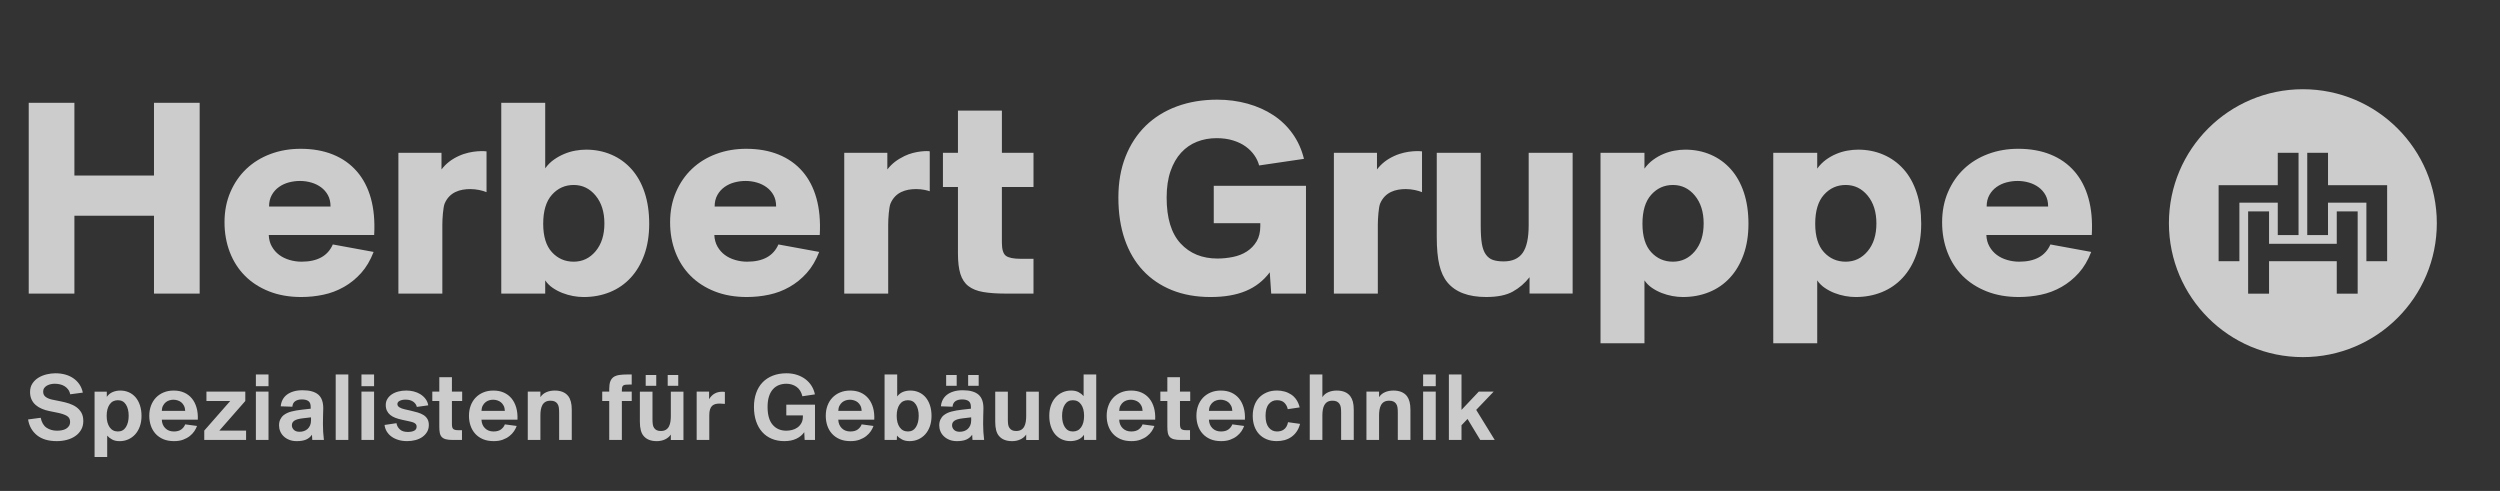
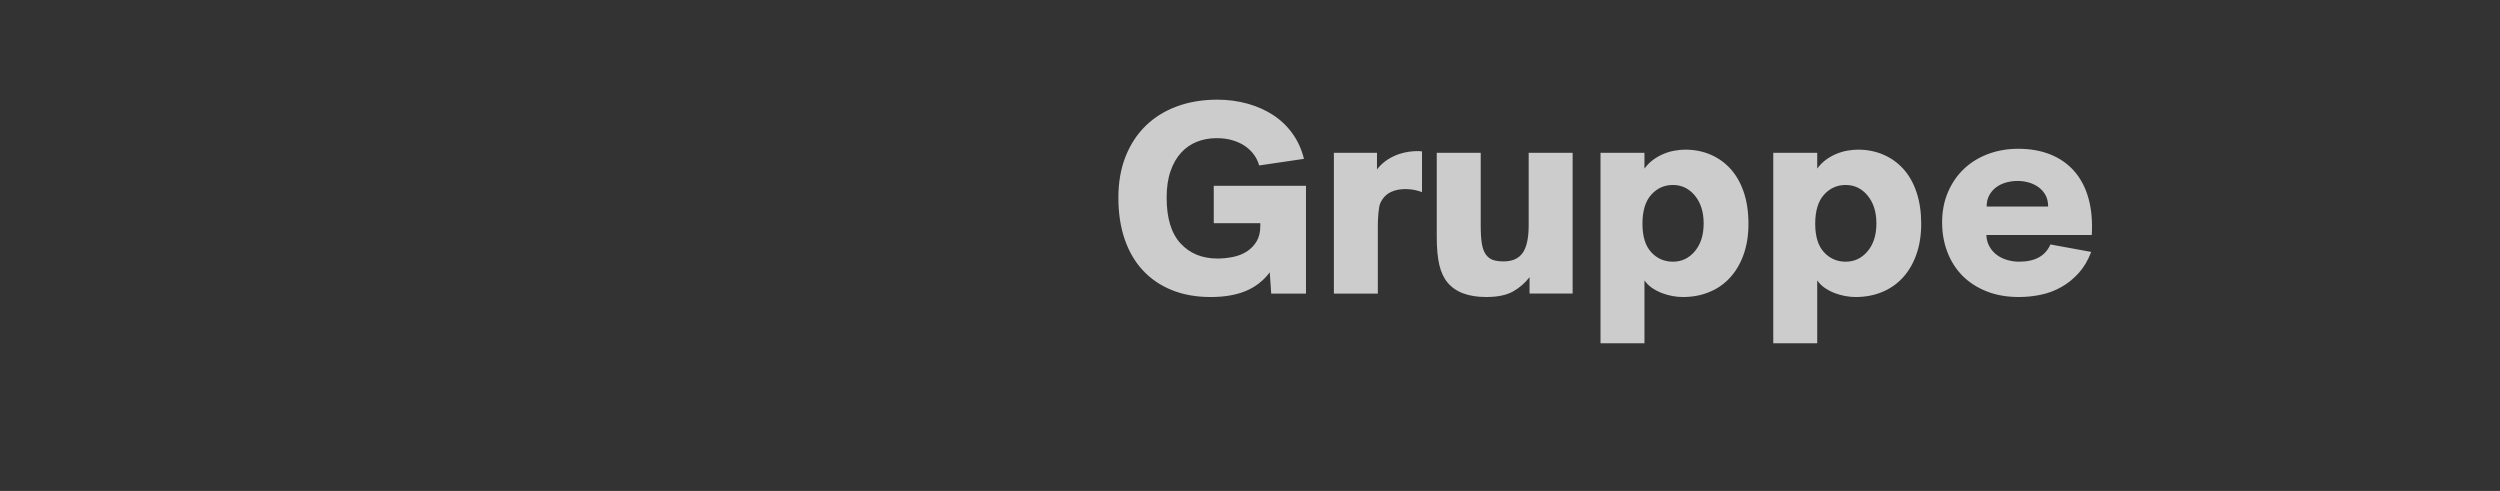
<svg xmlns="http://www.w3.org/2000/svg" width="387" height="76" viewBox="0 0 387 76" fill="none">
  <rect x="0" y="0" width="387" height="76" fill="#333333" stroke="none" />
-   <path d="M151.5 58.046H149.868V59.723H151.5V58.046ZM49.991 65.632C49.991 65.276 49.996 64.903 50.006 64.51C50.017 64.118 50.027 63.712 50.038 63.296C50.058 62.289 49.807 61.553 49.282 61.096C48.756 60.639 47.94 60.41 46.831 60.41C46.292 60.41 45.819 60.472 45.41 60.601C45.005 60.727 44.66 60.901 44.379 61.12C44.1 61.338 43.885 61.603 43.731 61.907C43.578 62.21 43.487 62.543 43.456 62.898L45.256 62.959C45.287 62.573 45.435 62.289 45.7 62.105C45.964 61.921 46.31 61.832 46.737 61.832C47.165 61.832 47.497 61.915 47.738 62.084C47.976 62.251 48.096 62.56 48.096 63.007V63.266L46.723 63.42C46.092 63.491 45.545 63.587 45.081 63.71C44.619 63.831 44.224 64.021 43.898 64.276C43.684 64.448 43.514 64.667 43.386 64.932C43.256 65.196 43.195 65.503 43.195 65.847C43.195 66.161 43.254 66.469 43.378 66.764C43.5 67.061 43.678 67.318 43.912 67.542C44.145 67.766 44.433 67.948 44.775 68.085C45.117 68.221 45.501 68.289 45.928 68.289C46.508 68.289 46.986 68.211 47.363 68.055C47.738 67.895 48.051 67.643 48.294 67.297L48.34 68.106H50.14C50.09 67.678 50.053 67.262 50.025 66.854C50.005 66.446 49.991 66.039 49.991 65.632ZM48.146 65.067C48.146 65.37 48.097 65.634 48 65.853C47.903 66.072 47.773 66.255 47.611 66.404C47.448 66.549 47.26 66.66 47.045 66.731C46.831 66.802 46.606 66.839 46.373 66.839C45.986 66.839 45.691 66.739 45.489 66.54C45.285 66.341 45.182 66.104 45.182 65.829C45.182 65.535 45.306 65.301 45.556 65.128C45.806 64.953 46.226 64.832 46.816 64.761L48.145 64.606L48.146 65.067ZM55.953 68.104H57.907V60.625H55.953V68.104ZM51.966 68.104H53.921V57.967H51.966V68.104ZM69.958 58.394H68.004V60.624H66.92V62.075H68.004V66.043C68.004 66.432 68.028 66.754 68.08 67.015C68.13 67.274 68.234 67.486 68.385 67.646C68.538 67.81 68.75 67.926 69.018 67.996C69.288 68.067 69.641 68.104 70.079 68.104H71.514V66.593H70.918C70.573 66.593 70.326 66.536 70.178 66.419C70.03 66.303 69.957 66.05 69.957 65.66V62.075H71.544V60.624H69.957L69.958 58.394ZM55.953 59.786H57.907V57.967H55.953V59.786ZM65.553 64.243C65.294 64.081 64.989 63.949 64.637 63.846C64.287 63.743 63.913 63.646 63.516 63.555L62.631 63.356C62.305 63.286 62.038 63.183 61.829 63.051C61.62 62.919 61.517 62.752 61.517 62.549C61.517 62.335 61.639 62.166 61.884 62.044C62.128 61.921 62.429 61.862 62.784 61.862C63.274 61.862 63.667 61.969 63.969 62.182C64.267 62.396 64.454 62.665 64.525 62.99L66.295 62.745C66.223 62.347 66.076 62.008 65.853 61.724C65.631 61.437 65.362 61.2 65.051 61.011C64.742 60.823 64.4 60.684 64.029 60.591C63.658 60.5 63.284 60.454 62.908 60.454C62.46 60.454 62.042 60.505 61.656 60.608C61.267 60.709 60.931 60.857 60.647 61.05C60.363 61.243 60.136 61.477 59.967 61.754C59.801 62.027 59.715 62.336 59.715 62.684C59.715 63.031 59.776 63.331 59.899 63.585C60.021 63.838 60.191 64.057 60.409 64.234C60.628 64.412 60.891 64.558 61.195 64.677C61.501 64.792 61.837 64.892 62.204 64.974L63.195 65.187C63.379 65.227 63.55 65.269 63.707 65.307C63.865 65.35 64.003 65.401 64.12 65.463C64.236 65.522 64.328 65.601 64.395 65.691C64.462 65.785 64.493 65.9 64.493 66.042C64.493 66.33 64.37 66.537 64.125 66.668C63.88 66.8 63.546 66.866 63.118 66.866C62.59 66.866 62.181 66.734 61.889 66.463C61.598 66.192 61.43 65.872 61.378 65.508L59.529 65.783C59.57 66.148 59.684 66.489 59.873 66.799C60.061 67.107 60.308 67.373 60.614 67.593C60.918 67.812 61.274 67.982 61.681 68.103C62.089 68.226 62.536 68.286 63.025 68.286C63.472 68.286 63.899 68.234 64.307 68.126C64.714 68.019 65.069 67.861 65.376 67.646C65.683 67.43 65.925 67.169 66.109 66.86C66.293 66.55 66.384 66.194 66.384 65.797C66.384 65.422 66.311 65.11 66.163 64.86C66.018 64.611 65.815 64.406 65.553 64.243ZM39.611 59.786H41.566V57.967H39.611V59.786ZM37.972 62.076V60.625H31.957V62.076H35.636L31.62 66.654V68.103H38.094V66.654H33.956L37.972 62.076ZM11.787 62.998C11.457 62.77 11.086 62.591 10.673 62.456C10.262 62.325 9.846 62.218 9.429 62.135L8.087 61.863C7.681 61.78 7.345 61.642 7.079 61.448C6.814 61.256 6.682 60.982 6.682 60.625C6.682 60.401 6.737 60.214 6.849 60.062C6.962 59.906 7.103 59.783 7.277 59.686C7.45 59.59 7.641 59.519 7.85 59.472C8.059 59.428 8.264 59.404 8.47 59.404C8.733 59.404 8.997 59.431 9.255 59.488C9.515 59.543 9.753 59.639 9.974 59.771C10.192 59.903 10.38 60.071 10.538 60.275C10.694 60.478 10.805 60.731 10.867 61.037L12.821 60.776C12.719 60.289 12.541 59.86 12.287 59.488C12.032 59.114 11.719 58.802 11.347 58.55C10.978 58.295 10.555 58.104 10.089 57.976C9.62 57.849 9.12 57.784 8.591 57.784C8.133 57.784 7.672 57.84 7.209 57.952C6.747 58.064 6.324 58.236 5.943 58.47C5.561 58.705 5.252 59.004 5.012 59.371C4.773 59.739 4.653 60.175 4.653 60.684C4.653 61.13 4.732 61.52 4.889 61.853C5.048 62.184 5.261 62.467 5.531 62.7C5.799 62.934 6.116 63.128 6.478 63.279C6.838 63.433 7.222 63.548 7.629 63.63L8.973 63.904C9.522 64.019 9.974 64.169 10.324 64.363C10.674 64.557 10.851 64.867 10.851 65.294C10.851 65.559 10.791 65.781 10.667 65.959C10.545 66.137 10.388 66.281 10.194 66.388C9.999 66.495 9.784 66.569 9.544 66.609C9.305 66.65 9.069 66.671 8.835 66.671C8.203 66.671 7.662 66.517 7.208 66.212C6.753 65.906 6.451 65.392 6.3 64.67L4.346 64.931C4.509 65.947 4.967 66.763 5.72 67.374C6.473 67.984 7.495 68.287 8.788 68.287C9.318 68.287 9.828 68.225 10.323 68.098C10.817 67.972 11.256 67.776 11.636 67.519C12.018 67.257 12.324 66.933 12.552 66.542C12.782 66.149 12.896 65.692 12.896 65.174C12.896 64.656 12.794 64.221 12.591 63.867C12.386 63.52 12.119 63.226 11.787 62.998ZM30.427 63.105C30.269 62.552 30.031 62.078 29.71 61.688C29.389 61.295 28.993 60.992 28.519 60.778C28.046 60.565 27.505 60.458 26.894 60.458C26.314 60.458 25.791 60.554 25.329 60.748C24.867 60.942 24.47 61.21 24.138 61.556C23.808 61.903 23.555 62.315 23.376 62.794C23.197 63.272 23.108 63.794 23.108 64.365C23.108 64.915 23.191 65.425 23.353 65.9C23.516 66.376 23.759 66.79 24.077 67.145C24.399 67.5 24.799 67.78 25.277 67.985C25.754 68.189 26.31 68.287 26.939 68.287C27.47 68.287 27.936 68.216 28.338 68.068C28.738 67.921 29.085 67.733 29.375 67.502C29.666 67.275 29.902 67.022 30.086 66.747C30.269 66.473 30.407 66.2 30.499 65.937L28.667 65.692C28.553 65.998 28.356 66.258 28.07 66.473C27.785 66.686 27.399 66.792 26.911 66.792C26.372 66.792 25.931 66.626 25.59 66.289C25.249 65.951 25.068 65.51 25.047 64.96H30.62C30.65 64.279 30.586 63.66 30.427 63.105ZM25.046 63.602C25.057 63.287 25.119 63.019 25.238 62.799C25.354 62.581 25.497 62.404 25.665 62.267C25.831 62.129 26.021 62.029 26.229 61.969C26.437 61.906 26.643 61.876 26.847 61.876C27.061 61.876 27.276 61.91 27.49 61.977C27.703 62.043 27.895 62.144 28.062 62.28C28.23 62.418 28.37 62.595 28.481 62.815C28.594 63.033 28.655 63.296 28.667 63.601L25.046 63.602ZM101.587 58.046H99.953V59.723H101.587V58.046ZM104.991 58.046H103.359V59.723H104.991V58.046ZM20.98 61.493C20.69 61.158 20.344 60.903 19.942 60.724C19.54 60.546 19.106 60.458 18.638 60.458C18.211 60.458 17.813 60.533 17.448 60.687C17.08 60.84 16.775 61.09 16.531 61.435V60.627H14.639V70.748H16.594V67.436C16.797 67.671 17.054 67.873 17.364 68.038C17.673 68.207 18.058 68.291 18.515 68.291C18.994 68.291 19.439 68.2 19.85 68.018C20.263 67.835 20.623 67.575 20.928 67.241C21.233 66.902 21.473 66.494 21.645 66.01C21.82 65.527 21.906 64.985 21.906 64.385C21.906 63.773 21.824 63.225 21.662 62.737C21.498 62.242 21.27 61.831 20.98 61.493ZM19.492 66.112C19.207 66.566 18.795 66.792 18.255 66.792C17.705 66.792 17.278 66.575 16.972 66.136C16.668 65.699 16.513 65.113 16.513 64.381C16.513 63.627 16.667 63.033 16.972 62.603C17.277 62.167 17.703 61.953 18.255 61.953C18.794 61.953 19.207 62.176 19.492 62.624C19.777 63.071 19.919 63.652 19.919 64.364C19.919 65.077 19.777 65.659 19.492 66.112ZM39.611 68.104H41.566V60.625H39.611V68.104ZM148.096 58.046H146.463V59.723H148.096V58.046ZM79.915 63.105C79.756 62.552 79.517 62.078 79.197 61.688C78.875 61.295 78.48 60.992 78.006 60.778C77.533 60.565 76.991 60.458 76.38 60.458C75.799 60.458 75.278 60.554 74.815 60.748C74.351 60.942 73.955 61.21 73.625 61.556C73.292 61.903 73.039 62.315 72.861 62.794C72.683 63.273 72.596 63.794 72.596 64.365C72.596 64.915 72.677 65.425 72.84 65.9C73.002 66.376 73.244 66.79 73.563 67.145C73.885 67.5 74.284 67.78 74.762 67.985C75.24 68.189 75.796 68.287 76.426 68.287C76.955 68.287 77.42 68.216 77.823 68.068C78.224 67.921 78.572 67.733 78.861 67.502C79.151 67.275 79.388 67.022 79.571 66.747C79.754 66.473 79.892 66.2 79.983 65.937L78.151 65.692C78.04 65.998 77.841 66.258 77.557 66.473C77.271 66.686 76.885 66.792 76.397 66.792C75.856 66.792 75.416 66.626 75.075 66.289C74.733 65.951 74.553 65.51 74.531 64.96H80.105C80.134 64.279 80.072 63.66 79.915 63.105ZM74.531 63.602C74.544 63.287 74.608 63.019 74.723 62.799C74.84 62.581 74.983 62.404 75.151 62.267C75.32 62.129 75.508 62.029 75.716 61.969C75.924 61.906 76.132 61.876 76.334 61.876C76.548 61.876 76.762 61.91 76.976 61.977C77.19 62.043 77.38 62.144 77.549 62.28C77.716 62.418 77.855 62.595 77.968 62.815C78.08 63.033 78.14 63.296 78.151 63.601L74.531 63.602ZM192.522 63.105C192.364 62.552 192.124 62.078 191.806 61.688C191.484 61.295 191.088 60.992 190.615 60.778C190.142 60.565 189.6 60.458 188.989 60.458C188.409 60.458 187.886 60.554 187.424 60.748C186.962 60.942 186.564 61.21 186.233 61.556C185.902 61.903 185.649 62.315 185.47 62.794C185.292 63.273 185.204 63.794 185.204 64.365C185.204 64.915 185.286 65.425 185.448 65.9C185.611 66.376 185.853 66.79 186.174 67.145C186.495 67.5 186.895 67.78 187.371 67.985C187.849 68.189 188.405 68.287 189.036 68.287C189.565 68.287 190.031 68.216 190.433 68.068C190.835 67.921 191.181 67.733 191.471 67.502C191.761 67.275 191.998 67.022 192.181 66.747C192.363 66.473 192.502 66.2 192.594 65.937L190.762 65.692C190.649 65.998 190.451 66.258 190.166 66.473C189.881 66.686 189.495 66.792 189.007 66.792C188.466 66.792 188.025 66.626 187.684 66.289C187.343 65.951 187.163 65.51 187.142 64.96H192.714C192.745 64.279 192.682 63.66 192.522 63.105ZM187.141 63.602C187.152 63.287 187.215 63.019 187.332 62.799C187.449 62.581 187.592 62.404 187.76 62.267C187.928 62.129 188.116 62.029 188.325 61.969C188.533 61.906 188.74 61.876 188.943 61.876C189.157 61.876 189.371 61.91 189.585 61.977C189.798 62.043 189.99 62.144 190.159 62.28C190.326 62.418 190.465 62.595 190.578 62.815C190.69 63.033 190.751 63.296 190.762 63.601L187.141 63.602ZM182.659 58.394H180.705V60.624H179.621V62.075H180.705V66.043C180.705 66.432 180.729 66.754 180.781 67.015C180.833 67.274 180.935 67.486 181.087 67.646C181.24 67.81 181.452 67.926 181.721 67.996C181.989 68.067 182.343 68.104 182.781 68.104H184.215V66.593H183.619C183.275 66.593 183.027 66.536 182.879 66.419C182.731 66.303 182.659 66.05 182.659 65.66V62.075H184.246V60.624H182.659V58.394ZM209.023 61.327C208.578 60.746 207.874 60.457 206.917 60.457C206.45 60.457 206.02 60.54 205.626 60.709C205.236 60.876 204.926 61.134 204.704 61.479V57.966H202.75V68.103H204.704V64.287C204.704 63.984 204.727 63.695 204.773 63.423C204.819 63.156 204.897 62.916 205.009 62.708C205.123 62.499 205.279 62.334 205.484 62.21C205.687 62.091 205.952 62.028 206.278 62.028C206.542 62.028 206.759 62.069 206.928 62.15C207.094 62.232 207.23 62.343 207.331 62.487C207.446 62.64 207.519 62.827 207.554 63.051C207.589 63.277 207.606 63.549 207.606 63.876V68.104H209.561V63.449C209.561 62.939 209.514 62.518 209.425 62.183C209.328 61.845 209.195 61.56 209.023 61.327ZM178.634 63.105C178.475 62.552 178.237 62.078 177.916 61.688C177.596 61.295 177.198 60.992 176.725 60.778C176.253 60.565 175.71 60.458 175.099 60.458C174.519 60.458 173.997 60.554 173.534 60.748C173.072 60.942 172.674 61.21 172.344 61.556C172.014 61.903 171.758 62.315 171.583 62.794C171.403 63.273 171.314 63.794 171.314 64.365C171.314 64.915 171.394 65.425 171.557 65.9C171.721 66.376 171.962 66.79 172.282 67.145C172.603 67.5 173.002 67.78 173.481 67.985C173.96 68.189 174.514 68.287 175.145 68.287C175.674 68.287 176.14 68.216 176.542 68.068C176.943 67.921 177.289 67.733 177.579 67.502C177.872 67.275 178.106 67.022 178.289 66.747C178.473 66.473 178.611 66.2 178.701 65.937L176.869 65.692C176.757 65.998 176.559 66.258 176.274 66.473C175.988 66.686 175.602 66.792 175.114 66.792C174.574 66.792 174.134 66.626 173.792 66.289C173.45 65.95 173.27 65.51 173.25 64.96H178.822C178.854 64.279 178.793 63.66 178.634 63.105ZM173.253 63.602C173.263 63.287 173.324 63.019 173.442 62.799C173.56 62.58 173.703 62.404 173.87 62.267C174.039 62.129 174.228 62.029 174.435 61.969C174.643 61.906 174.849 61.876 175.054 61.876C175.268 61.876 175.482 61.91 175.696 61.977C175.91 62.043 176.099 62.144 176.269 62.28C176.436 62.418 176.577 62.595 176.688 62.815C176.8 63.033 176.861 63.296 176.871 63.601L173.253 63.602ZM220.299 68.104H222.253V60.625H220.299V68.104ZM217.802 61.327C217.35 60.746 216.649 60.457 215.694 60.457C215.225 60.457 214.794 60.54 214.402 60.709C214.011 60.876 213.702 61.134 213.479 61.479V60.625H211.526V68.104H213.479V64.288C213.479 63.985 213.502 63.696 213.548 63.425C213.595 63.156 213.671 62.917 213.785 62.709C213.896 62.5 214.053 62.335 214.257 62.211C214.461 62.092 214.725 62.029 215.052 62.029C215.317 62.029 215.534 62.07 215.7 62.151C215.869 62.233 216.005 62.344 216.107 62.488C216.219 62.642 216.293 62.828 216.328 63.052C216.364 63.278 216.38 63.55 216.38 63.877V68.106H218.335V63.45C218.335 62.94 218.288 62.519 218.198 62.184C218.106 61.846 217.973 61.56 217.802 61.327ZM228.517 63.449L231.218 60.624H228.912L226.24 63.449V57.966H224.287V68.103H226.24V65.829L227.173 64.853L229.141 68.103H231.384L228.517 63.449ZM220.299 59.786H222.253V57.967H220.299V59.786ZM167.741 61.31C167.537 61.077 167.281 60.876 166.97 60.708C166.66 60.54 166.276 60.456 165.819 60.456C165.34 60.456 164.895 60.546 164.482 60.73C164.07 60.913 163.712 61.171 163.406 61.509C163.1 61.845 162.861 62.254 162.688 62.737C162.515 63.221 162.429 63.762 162.429 64.363C162.429 64.975 162.51 65.522 162.673 66.011C162.834 66.501 163.064 66.912 163.351 67.25C163.642 67.585 163.987 67.843 164.383 68.019C164.78 68.196 165.218 68.283 165.696 68.283C166.124 68.283 166.521 68.208 166.888 68.057C167.254 67.904 167.558 67.653 167.803 67.308L167.818 68.102H169.697V57.965H167.743V61.31H167.741ZM167.358 66.143C167.054 66.578 166.625 66.793 166.075 66.793C165.535 66.793 165.125 66.57 164.839 66.121C164.554 65.676 164.411 65.092 164.411 64.382C164.411 63.669 164.554 63.086 164.839 62.634C165.124 62.181 165.535 61.954 166.075 61.954C166.624 61.954 167.053 62.173 167.358 62.611C167.665 63.046 167.816 63.633 167.816 64.367C167.816 65.118 167.665 65.711 167.358 66.143ZM199.122 66.074C199.005 66.259 198.866 66.405 198.709 66.511C198.551 66.617 198.382 66.69 198.206 66.731C198.027 66.772 197.852 66.792 197.678 66.792C197.159 66.792 196.735 66.589 196.403 66.18C196.073 65.773 195.908 65.168 195.908 64.364C195.908 63.56 196.073 62.957 196.403 62.556C196.735 62.153 197.16 61.952 197.678 61.952C198.189 61.952 198.574 62.09 198.838 62.364C199.103 62.638 199.272 62.964 199.343 63.34L201.189 63.065C201.078 62.608 200.909 62.215 200.685 61.882C200.462 61.551 200.192 61.282 199.879 61.074C199.562 60.867 199.219 60.709 198.845 60.608C198.475 60.505 198.09 60.454 197.694 60.454C197.093 60.454 196.564 60.55 196.1 60.746C195.637 60.941 195.243 61.206 194.917 61.547C194.591 61.888 194.343 62.301 194.175 62.784C194.008 63.267 193.924 63.797 193.924 64.38C193.924 64.958 194.008 65.489 194.175 65.966C194.343 66.445 194.586 66.854 194.901 67.196C195.217 67.534 195.605 67.803 196.069 67.995C196.531 68.19 197.059 68.284 197.65 68.284C198.054 68.284 198.45 68.235 198.831 68.133C199.214 68.032 199.564 67.872 199.884 67.653C200.205 67.434 200.482 67.156 200.716 66.82C200.949 66.485 201.127 66.083 201.249 65.615L199.387 65.356C199.327 65.654 199.239 65.892 199.122 66.074ZM95.881 58.046C95.524 58.096 95.228 58.201 94.994 58.355C94.763 58.517 94.588 58.742 94.477 59.036C94.365 59.335 94.308 59.718 94.308 60.199V60.625H93.225V62.076H94.308V68.104H96.264V62.076H97.791V60.625H96.264V60.441C96.264 60.238 96.279 60.076 96.31 59.955C96.339 59.831 96.396 59.742 96.476 59.68C96.558 59.618 96.672 59.578 96.82 59.557C96.968 59.538 97.164 59.527 97.408 59.527H97.788V57.968H97.133C96.653 57.966 96.237 57.994 95.881 58.046ZM103.846 64.381C103.846 64.684 103.825 64.979 103.785 65.259C103.744 65.539 103.668 65.787 103.555 66.007C103.444 66.226 103.286 66.399 103.082 66.526C102.879 66.654 102.615 66.717 102.288 66.717C102.023 66.717 101.813 66.677 101.656 66.594C101.496 66.514 101.367 66.403 101.266 66.258C101.153 66.105 101.082 65.921 101.053 65.7C101.022 65.483 101.005 65.224 101.005 64.931V60.627H99.052V65.296C99.052 66.296 99.24 67.019 99.617 67.466C100.066 68.015 100.746 68.29 101.663 68.29C102.13 68.29 102.555 68.201 102.938 68.024C103.319 67.846 103.622 67.594 103.844 67.268V68.107H105.8V60.627H103.844V64.382L103.846 64.381ZM111.782 60.639C111.346 60.639 110.955 60.736 110.614 60.93C110.273 61.123 109.992 61.413 109.767 61.8V60.624H107.844V68.103H109.798V64.256C109.798 63.899 109.837 63.603 109.913 63.372C109.989 63.138 110.098 62.955 110.24 62.821C110.383 62.69 110.55 62.6 110.744 62.549C110.939 62.497 111.157 62.472 111.402 62.472C111.665 62.472 111.936 62.488 112.211 62.519V60.669C112.15 60.658 112.081 60.652 112.005 60.647C111.928 60.642 111.854 60.639 111.782 60.639ZM87.973 61.327C87.524 60.746 86.824 60.457 85.866 60.457C85.399 60.457 84.969 60.54 84.577 60.709C84.186 60.876 83.877 61.134 83.654 61.479V60.625H81.698V68.104H83.654V64.288C83.654 63.985 83.676 63.696 83.721 63.425C83.767 63.156 83.846 62.917 83.957 62.709C84.07 62.5 84.229 62.335 84.433 62.211C84.636 62.092 84.9 62.029 85.226 62.029C85.491 62.029 85.708 62.07 85.875 62.151C86.043 62.233 86.177 62.344 86.28 62.488C86.391 62.642 86.465 62.828 86.502 63.052C86.537 63.278 86.555 63.55 86.555 63.877V68.106H88.508V63.45C88.508 62.94 88.463 62.519 88.37 62.184C88.278 61.845 88.147 61.56 87.973 61.327ZM143.276 61.493C142.985 61.158 142.64 60.903 142.237 60.724C141.834 60.546 141.401 60.458 140.932 60.458C140.505 60.458 140.118 60.528 139.773 60.671C139.426 60.814 139.131 61.048 138.886 61.372V57.967H136.932V68.104H138.824L138.855 67.433C139.058 67.669 139.321 67.87 139.642 68.035C139.962 68.205 140.353 68.287 140.81 68.287C141.289 68.287 141.735 68.197 142.145 68.015C142.557 67.832 142.916 67.573 143.222 67.237C143.526 66.9 143.768 66.492 143.94 66.008C144.113 65.525 144.2 64.982 144.2 64.382C144.2 63.77 144.118 63.222 143.956 62.734C143.791 62.242 143.565 61.831 143.276 61.493ZM141.788 66.112C141.502 66.566 141.09 66.792 140.551 66.792C140.001 66.792 139.574 66.575 139.267 66.136C138.963 65.699 138.809 65.113 138.809 64.381C138.809 63.627 138.963 63.033 139.267 62.603C139.573 62.167 140 61.953 140.551 61.953C141.09 61.953 141.502 62.176 141.788 62.624C142.072 63.071 142.215 63.652 142.215 64.364C142.215 65.077 142.072 65.659 141.788 66.112ZM152.189 65.632C152.189 65.276 152.193 64.903 152.204 64.51C152.215 64.118 152.224 63.712 152.233 63.296C152.254 62.289 152.002 61.553 151.477 61.096C150.953 60.639 150.137 60.41 149.028 60.41C148.487 60.41 148.015 60.472 147.608 60.601C147.201 60.727 146.857 60.901 146.577 61.12C146.298 61.338 146.081 61.603 145.928 61.907C145.775 62.211 145.683 62.543 145.654 62.898L147.456 62.959C147.486 62.573 147.633 62.289 147.897 62.105C148.162 61.921 148.509 61.832 148.937 61.832C149.364 61.832 149.696 61.915 149.936 62.084C150.176 62.251 150.296 62.56 150.296 63.007V63.266L148.922 63.42C148.292 63.491 147.744 63.587 147.282 63.71C146.818 63.831 146.424 64.021 146.097 64.276C145.883 64.448 145.713 64.667 145.586 64.932C145.458 65.196 145.394 65.503 145.394 65.847C145.394 66.161 145.455 66.469 145.578 66.764C145.7 67.061 145.876 67.318 146.114 67.542C146.346 67.766 146.634 67.948 146.974 68.085C147.316 68.221 147.7 68.289 148.126 68.289C148.708 68.289 149.184 68.211 149.563 68.055C149.938 67.896 150.249 67.643 150.493 67.297L150.539 68.106H152.342C152.29 67.678 152.253 67.262 152.227 66.854C152.2 66.446 152.189 66.039 152.189 65.632ZM150.34 65.067C150.34 65.37 150.29 65.634 150.194 65.853C150.099 66.072 149.967 66.255 149.805 66.404C149.643 66.55 149.456 66.66 149.24 66.731C149.026 66.802 148.804 66.839 148.569 66.839C148.183 66.839 147.887 66.739 147.683 66.54C147.481 66.34 147.379 66.104 147.379 65.829C147.379 65.535 147.503 65.301 147.751 65.128C148.002 64.953 148.42 64.832 149.011 64.761L150.339 64.606L150.34 65.067ZM158.856 64.381C158.856 64.684 158.836 64.979 158.794 65.259C158.753 65.539 158.677 65.787 158.565 66.007C158.452 66.226 158.296 66.399 158.092 66.526C157.886 66.654 157.624 66.717 157.297 66.717C157.034 66.717 156.822 66.677 156.664 66.594C156.506 66.514 156.376 66.403 156.275 66.258C156.161 66.105 156.091 65.921 156.061 65.7C156.031 65.483 156.015 65.224 156.015 64.931V60.627H154.061V65.296C154.061 66.296 154.249 67.019 154.626 67.466C155.074 68.015 155.756 68.29 156.672 68.29C157.141 68.29 157.564 68.201 157.947 68.024C158.329 67.846 158.632 67.594 158.855 67.268V68.107H160.81V60.627H158.855V64.382L158.856 64.381ZM135.148 63.105C134.989 62.552 134.75 62.078 134.43 61.688C134.108 61.295 133.712 60.992 133.239 60.778C132.765 60.565 132.223 60.458 131.612 60.458C131.031 60.458 130.509 60.554 130.047 60.748C129.583 60.942 129.187 61.21 128.857 61.556C128.525 61.903 128.271 62.315 128.094 62.794C127.915 63.273 127.828 63.794 127.828 64.365C127.828 64.915 127.91 65.425 128.071 65.9C128.233 66.376 128.476 66.79 128.796 67.145C129.117 67.5 129.517 67.78 129.995 67.985C130.473 68.189 131.029 68.287 131.66 68.287C132.188 68.287 132.653 68.216 133.056 68.068C133.458 67.921 133.804 67.733 134.094 67.502C134.384 67.275 134.622 67.022 134.804 66.747C134.987 66.473 135.125 66.2 135.217 65.937L133.385 65.692C133.272 65.998 133.073 66.258 132.789 66.473C132.504 66.686 132.117 66.792 131.629 66.792C131.089 66.792 130.648 66.626 130.308 66.289C129.968 65.951 129.787 65.51 129.765 64.96H135.337C135.368 64.279 135.304 63.66 135.148 63.105ZM129.765 63.602C129.776 63.287 129.84 63.019 129.957 62.799C130.074 62.581 130.216 62.404 130.385 62.267C130.553 62.129 130.741 62.029 130.949 61.969C131.159 61.906 131.364 61.876 131.568 61.876C131.781 61.876 131.996 61.91 132.21 61.977C132.424 62.043 132.615 62.144 132.782 62.28C132.949 62.418 133.089 62.595 133.203 62.815C133.314 63.033 133.374 63.296 133.386 63.601L129.765 63.602ZM121.721 64.306H124.286V64.47C124.286 64.889 124.204 65.237 124.04 65.518C123.879 65.797 123.672 66.022 123.423 66.194C123.171 66.37 122.896 66.493 122.591 66.564C122.286 66.634 121.996 66.671 121.721 66.671C120.836 66.671 120.13 66.366 119.607 65.755C119.082 65.143 118.82 64.222 118.82 62.991C118.82 62.371 118.891 61.836 119.033 61.388C119.175 60.941 119.377 60.568 119.636 60.273C119.896 59.977 120.204 59.76 120.561 59.617C120.917 59.475 121.308 59.404 121.735 59.404C122.316 59.404 122.832 59.56 123.285 59.87C123.737 60.18 124.045 60.671 124.209 61.341L126.147 61.051C126.055 60.582 125.887 60.151 125.643 59.754C125.399 59.357 125.088 59.012 124.711 58.723C124.335 58.432 123.897 58.202 123.397 58.036C122.899 57.869 122.35 57.784 121.751 57.784C120.965 57.784 120.26 57.906 119.635 58.149C119.01 58.393 118.482 58.739 118.049 59.186C117.617 59.637 117.286 60.183 117.057 60.829C116.827 61.476 116.712 62.195 116.712 62.989C116.712 63.814 116.823 64.552 117.041 65.203C117.261 65.854 117.572 66.41 117.981 66.867C118.387 67.326 118.88 67.675 119.46 67.92C120.04 68.165 120.693 68.286 121.414 68.286C122.136 68.286 122.758 68.163 123.276 67.914C123.797 67.663 124.204 67.327 124.498 66.898L124.559 68.104H126.161V62.639H121.72V64.306H121.721Z" fill="white" fill-opacity="0.75" />
-   <path d="M159.986 28.947V23.655H155.093V17.12H148.29V23.655H145.966V28.947H148.29V39.218C148.29 40.523 148.414 41.584 148.666 42.399C148.918 43.213 149.333 43.845 149.911 44.288C150.489 44.733 151.243 45.038 152.18 45.2C153.114 45.364 154.263 45.447 155.627 45.447H159.985V40.063H158.027C156.9 40.063 156.13 39.907 155.714 39.598C155.3 39.287 155.092 38.613 155.092 37.573V28.947H159.986ZM23.837 27.168H11.518V15.918H4.447V45.447H11.518V33.392H23.837V45.447H30.909V15.918H23.837V27.168ZM124.214 26.524C123.22 25.383 121.988 24.515 120.521 23.922C119.051 23.328 117.386 23.033 115.517 23.033C113.858 23.033 112.308 23.297 110.87 23.832C109.431 24.367 108.187 25.131 107.136 26.122C106.081 27.114 105.252 28.317 104.642 29.726C104.035 31.135 103.732 32.697 103.732 34.417C103.732 36.076 104.006 37.619 104.554 39.042C105.102 40.464 105.888 41.688 106.911 42.71C107.935 43.735 109.181 44.534 110.645 45.112C112.113 45.691 113.768 45.978 115.606 45.978C116.762 45.978 117.904 45.86 119.03 45.623C120.156 45.387 121.216 44.987 122.211 44.422C123.203 43.861 124.092 43.14 124.878 42.265C125.663 41.392 126.309 40.302 126.812 38.998L120.498 37.84C119.726 39.62 118.112 40.508 115.65 40.508C115.027 40.508 114.411 40.419 113.805 40.242C113.196 40.064 112.661 39.805 112.203 39.463C111.742 39.123 111.364 38.693 111.068 38.174C110.77 37.657 110.609 37.055 110.578 36.373H126.899C127.017 34.24 126.847 32.35 126.388 30.703C125.931 29.057 125.206 27.665 124.214 26.524ZM110.626 31.971C110.626 31.289 110.767 30.697 111.049 30.191C111.33 29.687 111.701 29.272 112.161 28.947C112.621 28.621 113.131 28.383 113.695 28.234C114.258 28.086 114.838 28.011 115.43 28.011C116.022 28.011 116.601 28.093 117.164 28.258C117.727 28.419 118.232 28.664 118.676 28.992C119.121 29.318 119.478 29.726 119.745 30.214C120.011 30.702 120.144 31.289 120.144 31.97L110.626 31.971ZM55.234 26.524C54.241 25.383 53.011 24.515 51.544 23.922C50.075 23.328 48.407 23.033 46.54 23.033C44.878 23.033 43.329 23.297 41.892 23.832C40.455 24.367 39.21 25.131 38.158 26.122C37.105 27.114 36.274 28.317 35.667 29.726C35.058 31.135 34.754 32.697 34.754 34.417C34.754 36.076 35.03 37.619 35.578 39.042C36.127 40.464 36.911 41.688 37.935 42.71C38.957 43.735 40.204 44.534 41.672 45.112C43.139 45.691 44.791 45.978 46.629 45.978C47.786 45.978 48.927 45.86 50.055 45.623C51.181 45.387 52.239 44.987 53.234 44.422C54.229 43.861 55.117 43.14 55.902 42.265C56.687 41.392 57.331 40.302 57.836 38.998L51.52 37.84C50.749 39.62 49.134 40.508 46.672 40.508C46.049 40.508 45.435 40.419 44.827 40.242C44.219 40.064 43.686 39.805 43.226 39.463C42.766 39.123 42.389 38.693 42.09 38.174C41.793 37.657 41.63 37.055 41.603 36.373H57.922C58.041 34.24 57.87 32.35 57.413 30.703C56.954 29.057 56.229 27.665 55.234 26.524ZM41.65 31.971C41.65 31.289 41.788 30.697 42.071 30.191C42.351 29.687 42.723 29.272 43.184 28.947C43.642 28.621 44.154 28.383 44.718 28.234C45.28 28.086 45.859 28.011 46.452 28.011C47.045 28.011 47.623 28.093 48.187 28.258C48.749 28.419 49.253 28.664 49.699 28.992C50.141 29.318 50.498 29.726 50.765 30.214C51.031 30.702 51.167 31.289 51.167 31.97L41.65 31.971ZM97.763 26.188C96.888 25.211 95.853 24.462 94.651 23.945C93.45 23.425 92.138 23.165 90.714 23.165C90.181 23.165 89.624 23.217 89.046 23.322C88.468 23.425 87.897 23.595 87.333 23.833C86.77 24.069 86.237 24.367 85.732 24.722C85.227 25.078 84.783 25.523 84.398 26.057V15.918H77.596V45.447H84.398V43.401C84.695 43.844 85.08 44.231 85.553 44.558C86.03 44.883 86.534 45.149 87.067 45.357C87.599 45.563 88.147 45.72 88.712 45.825C89.275 45.93 89.824 45.98 90.358 45.98C91.809 45.98 93.159 45.728 94.403 45.224C95.648 44.721 96.722 43.978 97.627 43C98.532 42.022 99.235 40.827 99.742 39.419C100.244 38.012 100.497 36.418 100.497 34.638C100.497 32.831 100.259 31.214 99.785 29.79C99.311 28.369 98.636 27.168 97.763 26.188ZM92.203 38.886C91.3 39.969 90.165 40.508 88.802 40.508C87.467 40.508 86.346 40.022 85.443 39.042C84.54 38.061 84.088 36.594 84.088 34.638C84.088 32.651 84.539 31.156 85.443 30.146C86.346 29.139 87.467 28.634 88.802 28.634C90.165 28.634 91.3 29.184 92.203 30.279C93.107 31.378 93.561 32.813 93.561 34.595C93.561 36.374 93.107 37.805 92.203 38.886ZM140.025 24.148C138.898 24.697 138.071 25.313 137.36 26.232V23.654H130.689V45.446H137.492V34.773C137.492 33.855 137.612 32.067 137.85 31.509C138.606 29.734 140.222 29.269 141.825 29.269C142.765 29.269 143.535 29.47 143.925 29.606V23.431C143.682 23.332 141.667 23.348 140.025 24.148ZM71.009 24.148C69.871 24.674 69.054 25.313 68.343 26.232V23.654H61.672V45.446H68.475V34.773C68.475 33.855 68.597 32.067 68.833 31.509C69.588 29.734 71.205 29.269 72.809 29.269C73.75 29.269 74.692 29.492 75.315 29.745V23.431C75.19 23.402 73.069 23.198 71.009 24.148Z" fill="white" fill-opacity="0.75" />
  <path d="M236.639 34.861C236.639 36.848 236.328 38.277 235.705 39.154C235.083 40.028 234.105 40.465 232.77 40.465C232.117 40.465 231.57 40.392 231.123 40.244C230.679 40.095 230.309 39.814 230.011 39.399C229.715 38.984 229.509 38.427 229.392 37.729C229.274 37.034 229.215 36.077 229.215 34.861V23.654H222.41V36.684C222.41 38.463 222.543 39.906 222.809 41.02C223.074 42.13 223.491 43.027 224.056 43.709C225.3 45.22 227.302 45.977 230.059 45.977C231.807 45.977 233.186 45.696 234.195 45.131C235.201 44.569 236.06 43.828 236.773 42.909V45.444H243.444V23.652H236.64L236.639 34.861ZM215.822 24.148C214.684 24.674 213.868 25.313 213.156 26.232V23.654H206.485V45.445H213.288V34.773C213.288 33.855 213.41 32.067 213.645 31.509C214.402 29.734 216.017 29.268 217.623 29.268C218.562 29.268 219.502 29.492 220.128 29.745V23.431C220.004 23.402 217.881 23.198 215.822 24.148ZM294.67 26.188C293.795 25.211 292.758 24.462 291.557 23.945C290.356 23.425 289.045 23.165 287.623 23.165C287.088 23.165 286.53 23.217 285.953 23.322C285.375 23.425 284.803 23.595 284.24 23.833C283.677 24.069 283.142 24.375 282.638 24.743C282.134 25.116 281.69 25.566 281.306 26.102V23.652H274.501V53.137H281.306V43.4C281.603 43.843 281.985 44.23 282.461 44.556C282.937 44.882 283.44 45.148 283.973 45.356C284.505 45.562 285.054 45.719 285.617 45.824C286.183 45.928 286.729 45.979 287.262 45.979C288.714 45.979 290.067 45.727 291.309 45.223C292.555 44.72 293.629 43.977 294.535 42.999C295.437 42.021 296.143 40.826 296.644 39.418C297.15 38.011 297.402 36.417 297.402 34.637C297.402 32.83 297.166 31.213 296.689 29.789C296.219 28.369 295.545 27.167 294.67 26.188ZM289.11 38.886C288.206 39.969 287.072 40.508 285.708 40.508C284.374 40.508 283.256 40.022 282.351 39.042C281.448 38.061 280.995 36.594 280.995 34.638C280.995 32.651 281.446 31.156 282.351 30.146C283.256 29.138 284.374 28.634 285.708 28.634C287.072 28.634 288.206 29.184 289.11 30.279C290.015 31.378 290.467 32.813 290.467 34.595C290.467 36.374 290.015 37.805 289.11 38.886ZM187.891 34.549H195.094V34.993C195.094 35.944 194.901 36.737 194.517 37.373C194.132 38.011 193.628 38.529 193.006 38.93C192.383 39.33 191.671 39.612 190.869 39.775C190.069 39.937 189.268 40.021 188.468 40.021C186.094 40.021 184.191 39.241 182.753 37.685C181.315 36.127 180.596 33.763 180.596 30.592C180.596 29.02 180.796 27.655 181.196 26.5C181.596 25.344 182.145 24.388 182.841 23.633C183.537 22.874 184.354 22.312 185.288 21.942C186.22 21.572 187.237 21.387 188.336 21.387C189.282 21.387 190.136 21.506 190.891 21.743C191.649 21.979 192.292 22.29 192.825 22.677C193.358 23.063 193.805 23.508 194.158 24.012C194.514 24.516 194.765 25.049 194.916 25.612L201.853 24.591C201.498 23.138 200.911 21.841 200.096 20.7C199.281 19.557 198.286 18.603 197.115 17.829C195.944 17.06 194.618 16.467 193.137 16.051C191.654 15.637 190.083 15.428 188.422 15.428C186.14 15.428 184.057 15.776 182.175 16.473C180.291 17.17 178.684 18.172 177.349 19.473C176.016 20.779 174.977 22.363 174.237 24.231C173.496 26.102 173.125 28.221 173.125 30.592C173.125 32.993 173.451 35.143 174.103 37.041C174.755 38.937 175.696 40.547 176.926 41.865C178.156 43.184 179.653 44.2 181.418 44.913C183.183 45.623 185.177 45.979 187.399 45.979C189.535 45.979 191.351 45.669 192.848 45.044C194.343 44.422 195.581 43.458 196.56 42.153L196.783 45.447H202.165V28.767H187.889L187.891 34.549ZM323.298 30.705C322.84 29.059 322.113 27.665 321.121 26.524C320.126 25.383 318.897 24.515 317.429 23.922C315.963 23.328 314.293 23.032 312.424 23.032C310.765 23.032 309.218 23.297 307.778 23.832C306.338 24.367 305.093 25.131 304.042 26.122C302.99 27.114 302.159 28.317 301.552 29.726C300.942 31.135 300.64 32.697 300.64 34.417C300.64 36.076 300.913 37.619 301.463 39.042C302.012 40.463 302.796 41.688 303.817 42.71C304.843 43.735 306.088 44.534 307.556 45.112C309.023 45.691 310.675 45.978 312.514 45.978C313.671 45.978 314.811 45.86 315.938 45.623C317.065 45.387 318.124 44.987 319.117 44.422C320.11 43.861 321 43.14 321.786 42.264C322.573 41.392 323.218 40.302 323.72 38.998L317.403 37.84C316.633 39.62 315.018 40.508 312.557 40.508C311.936 40.508 311.318 40.419 310.712 40.242C310.104 40.064 309.569 39.805 309.109 39.463C308.651 39.123 308.271 38.693 307.976 38.174C307.679 37.656 307.515 37.055 307.488 36.373H323.808C323.927 34.239 323.758 32.35 323.298 30.705ZM307.533 31.971C307.533 31.289 307.674 30.697 307.956 30.191C308.238 29.687 308.609 29.272 309.068 28.947C309.528 28.621 310.04 28.383 310.604 28.234C311.166 28.086 311.744 28.011 312.338 28.011C312.929 28.011 313.509 28.093 314.074 28.258C314.635 28.419 315.139 28.664 315.584 28.992C316.028 29.318 316.385 29.726 316.652 30.214C316.918 30.702 317.051 31.289 317.051 31.97L307.533 31.971ZM267.927 26.188C267.055 25.211 266.015 24.462 264.816 23.945C263.615 23.425 262.303 23.165 260.88 23.165C260.346 23.165 259.792 23.217 259.211 23.322C258.633 23.425 258.063 23.595 257.499 23.833C256.933 24.069 256.401 24.375 255.899 24.743C255.392 25.116 254.95 25.566 254.562 26.102V23.652H247.759V53.137H254.562V43.4C254.861 43.843 255.245 44.23 255.719 44.556C256.192 44.881 256.698 45.148 257.232 45.356C257.765 45.562 258.312 45.719 258.875 45.824C259.438 45.928 259.988 45.979 260.523 45.979C261.975 45.979 263.323 45.727 264.568 45.223C265.814 44.72 266.888 43.977 267.792 42.999C268.695 42.021 269.4 40.826 269.904 39.418C270.409 38.011 270.662 36.417 270.662 34.637C270.662 32.83 270.423 31.213 269.95 29.789C269.474 28.369 268.802 27.167 267.927 26.188ZM262.369 38.886C261.464 39.969 260.33 40.508 258.966 40.508C257.634 40.508 256.512 40.022 255.61 39.042C254.703 38.061 254.252 36.594 254.252 34.638C254.252 32.651 254.702 31.156 255.61 30.146C256.512 29.138 257.634 28.634 258.966 28.634C260.329 28.634 261.463 29.184 262.369 30.279C263.273 31.378 263.725 32.813 263.725 34.595C263.725 36.374 263.273 37.805 262.369 38.886Z" fill="white" fill-opacity="0.75" />
-   <path fill-rule="evenodd" clip-rule="evenodd" d="M335.748 34.549C335.748 23.099 345.038 13.812 356.489 13.812C367.937 13.812 377.221 23.1 377.22 34.549C377.22 46 367.937 55.282 356.489 55.282C345.038 55.282 335.748 46 335.748 34.549ZM343.443 40.437H346.658V31.372H352.598V36.387H355.814V23.656H352.598V28.672H343.443V40.437ZM361.73 45.455H364.967V32.724H361.73V37.738H351.249V32.724H348.011V45.455H351.249V40.437H361.73V45.455ZM366.317 40.437H369.529V28.672H360.377V23.656H357.162V36.387H360.377L360.372 31.372H366.317V40.437Z" fill="white" fill-opacity="0.75" />
</svg>